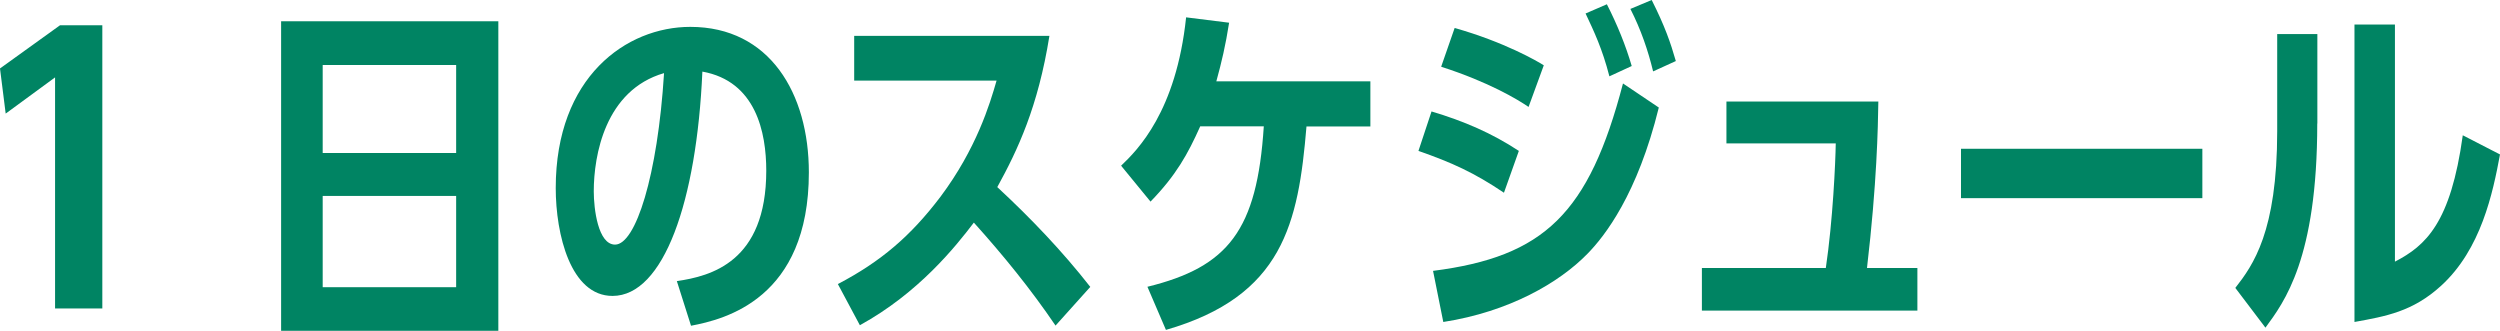
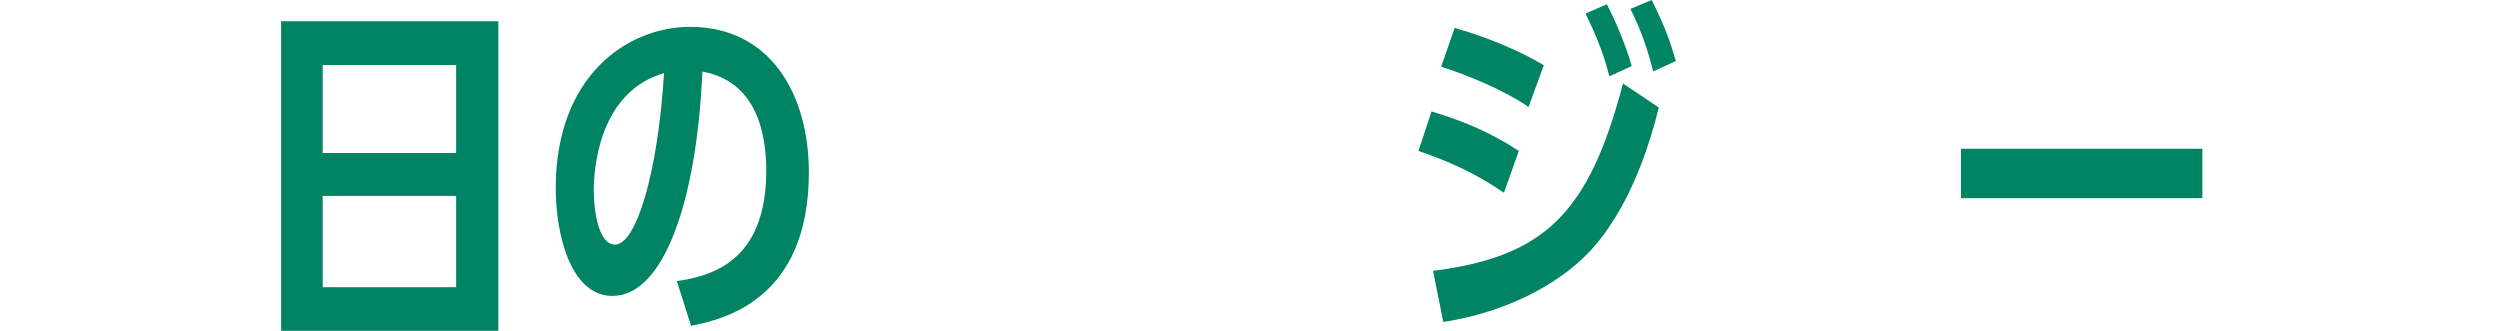
<svg xmlns="http://www.w3.org/2000/svg" id="_レイヤー_2" viewBox="0 0 246.52 32.62">
  <defs>
    <style>.cls-1{fill:#008463;stroke-width:0px;}</style>
  </defs>
  <g id="_レイヤー_1-2">
-     <path class="cls-1" d="M5.92,2.49h4.17v27.93h-4.66V7.63L.56,11.2l-.56-4.45L5.92,2.49Z" />
    <path class="cls-1" d="M27.72,2.1h21.42v30.52h-21.42V2.1ZM44.98,6.41h-13.16v8.68h13.16V6.41ZM44.98,19.32h-13.16v9h13.16v-9Z" />
    <path class="cls-1" d="M66.74,27.72c3.33-.49,8.82-1.86,8.82-10.89,0-3.78-1.02-8.82-6.3-9.77-.56,12.81-3.82,22.12-8.86,22.12-4.13,0-5.6-6.06-5.6-10.64,0-10.96,6.97-15.89,13.27-15.89,7.84,0,11.69,6.58,11.69,14.35,0,12.46-8.29,14.49-11.62,15.12l-1.4-4.41ZM58.55,18.87c0,1.72.42,5.25,2.1,5.25,2.03,0,4.2-6.79,4.83-16.91-5.81,1.68-6.93,8.12-6.93,11.66Z" />
-     <path class="cls-1" d="M104.08,32.1c-2.42-3.57-5.15-6.93-8.05-10.15-1.79,2.35-5.43,6.93-11.24,10.12l-2.17-4.06c4.23-2.21,7.18-4.73,10.12-8.61,3.54-4.73,4.87-9.14,5.53-11.45h-14.04V3.54h19.25c-1.12,7-3.12,11.24-5.14,14.91,3.29,3.05,6.4,6.3,9.17,9.84l-3.43,3.82Z" />
-     <path class="cls-1" d="M113.14,28.28c7.98-1.96,10.82-5.57,11.48-15.82h-6.27c-1.22,2.73-2.38,4.83-4.9,7.42l-2.9-3.54c1.61-1.54,5.43-5.32,6.41-14.63l4.24.53c-.35,2.24-.73,3.85-1.26,5.78h15.19v4.45h-6.3c-.8,9.56-2.31,16.73-13.86,20.06l-1.82-4.24Z" />
    <path class="cls-1" d="M148.31,19.01c-2.97-2-5.15-2.98-8.44-4.13l1.29-3.89c3.19.95,5.95,2.14,8.61,3.89l-1.47,4.13ZM163.57,10.61c-2.1,8.54-5.32,12.67-7.04,14.42-2.77,2.84-7.7,5.71-14.21,6.72l-1.01-5.04c10.96-1.4,15.37-5.64,18.73-18.48l3.54,2.38ZM150.72,10.54c-1.08-.74-3.92-2.45-8.61-3.96l1.33-3.82c4.87,1.37,8.19,3.29,8.79,3.68l-1.5,4.1ZM158.7,7.53c-.7-2.73-1.54-4.48-2.35-6.2l2.1-.91c1.02,2,1.86,4.06,2.45,6.09l-2.21,1.02ZM163.01,7.04c-.49-2.03-1.19-4.1-2.24-6.16l2.1-.88c1.29,2.56,1.86,4.2,2.38,6.02l-2.24,1.02Z" />
-     <path class="cls-1" d="M189.07,26.43v4.2h-21.25v-4.2h12.22c.7-4.73.95-10.4.98-12.29h-10.78v-4.13h14.98c-.04,2.59-.14,8.05-1.12,16.42h4.97Z" />
    <path class="cls-1" d="M217.17,14.67v4.87h-23.8v-4.87h23.8Z" />
-     <path class="cls-1" d="M228.5,12.18c0,13.34-3.26,17.61-5.11,20.13l-2.97-3.92c1.75-2.24,4.13-5.53,4.13-15.44V3.36h3.96v8.82ZM246.52,15.23c-.7,3.78-1.86,9.35-5.81,12.95-2.8,2.56-5.46,3.01-8.54,3.57V2.42h3.99v23.38c3.05-1.58,5.5-3.82,6.69-12.46l3.67,1.89Z" />
  </g>
</svg>